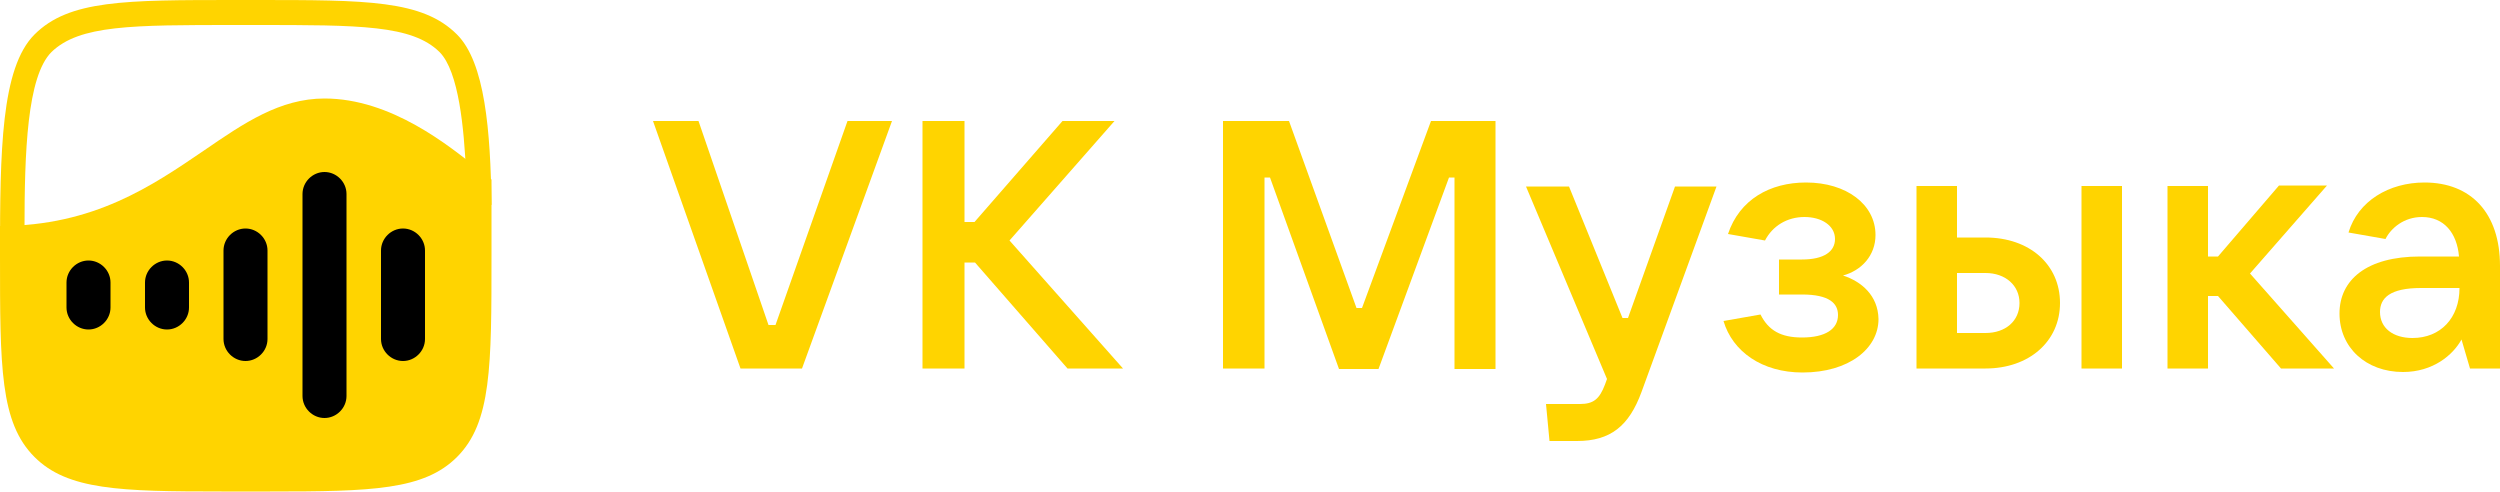
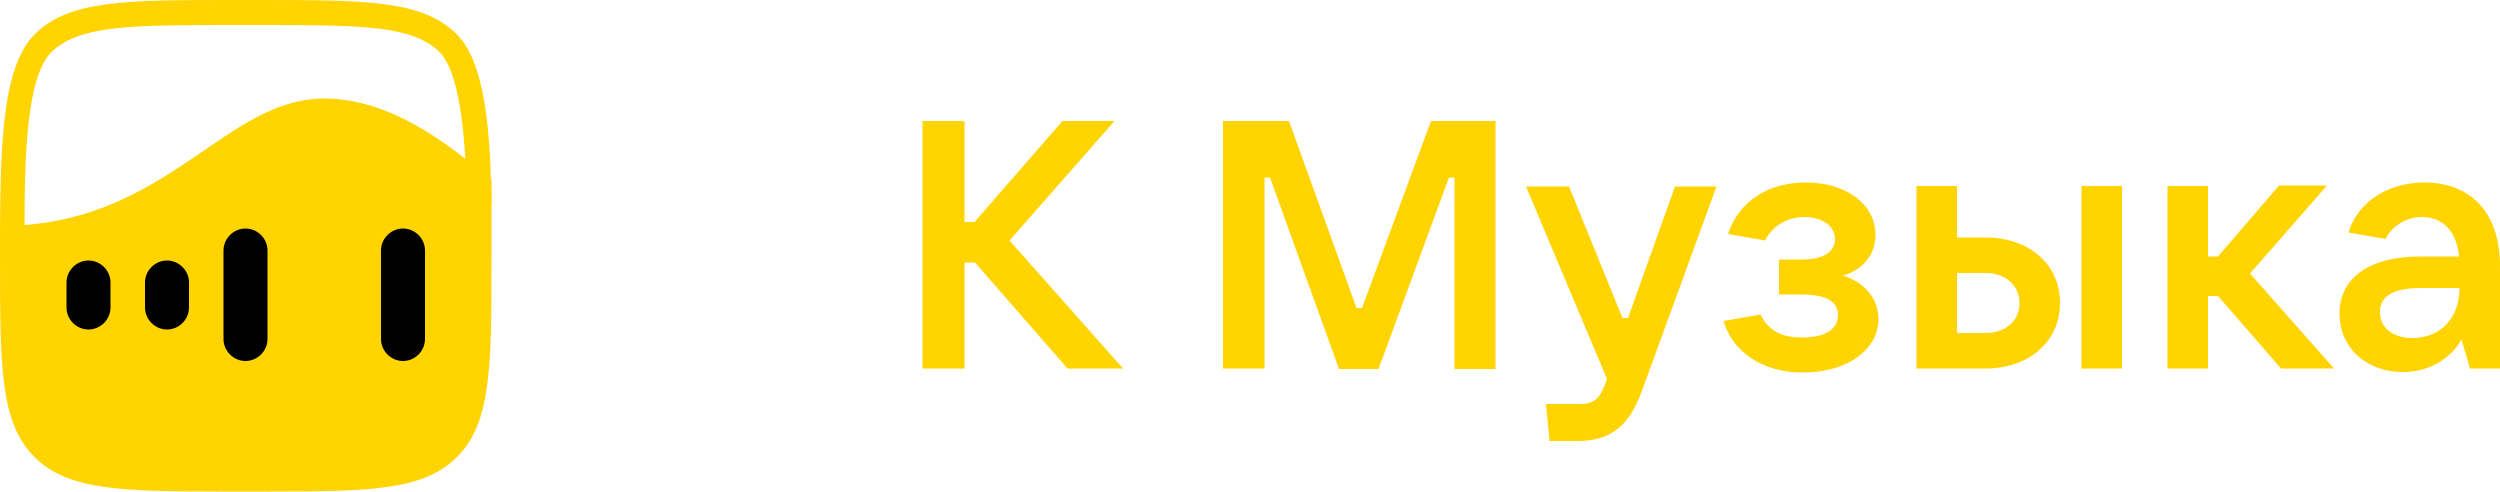
<svg xmlns="http://www.w3.org/2000/svg" version="1.1" id="Слой_1" x="0px" y="0px" viewBox="0 0 500 98.3" style="enable-background:new 0 0 500 98.3;" xml:space="preserve">
  <style type="text/css"> .st0{fill:#FFD400;} .st1{fill-rule:evenodd;clip-rule:evenodd;fill:#FFD400;} </style>
  <g>
-     <path class="st0" d="M160.4,73.7l18-49.5h-8.9L155.1,65h-1.4l-14-40.8h-9.1l17.5,49.5H160.4z" />
    <path class="st0" d="M201.9,48.1l21-23.9h-10.4l-17.6,20.2h-2V24.2h-8.4v49.5h8.4V52.5h2.1l18.5,21.2h11.1L201.9,48.1z" />
    <path class="st0" d="M252.9,73.7V35.5h1.1l13.8,38.3h7.9l14.1-38.3h1.1v38.3h8.2V24.2h-12.9l-13.8,37.4h-1.1l-13.5-37.4h-13.2v49.5 H252.9z" />
    <path class="st0" d="M325.6,63.6h-1.1l-10.7-26.3h-8.6l16.2,38.5l-0.4,1.1c-1.1,2.9-2.3,3.9-5,3.9h-6.8l0.7,7.4h5.5 c6.7,0,10.4-3,12.9-9.8l15-41.1H335L325.6,63.6z" />
    <path class="st0" d="M368.6,55.1c3.7-1,6.5-4,6.5-8.1c0-6.1-5.8-10.5-13.9-10.5c-7.2,0-13.3,3.4-15.6,10.3l7.4,1.3 c1.5-2.9,4.4-4.7,7.9-4.7c3.4,0,6.1,1.7,6.1,4.4c0,2.5-2.2,4.1-6.6,4.1h-4.6v7h4.6c5.5,0,7.2,1.8,7.2,4.1c0,2.8-2.5,4.5-7.2,4.5 c-4.2,0-6.7-1.4-8.3-4.6l-7.4,1.3c1.8,6.1,7.7,10.3,15.8,10.3c9.3,0,15.2-4.8,15.2-10.7C375.6,59.1,372.3,56.3,368.6,55.1z" />
    <path class="st0" d="M397.1,73.7c8.7,0,14.9-5.4,14.9-13.1s-6.1-13.1-14.9-13.1h-5.7V37.2h-8.1v36.5H397.1z M424.4,73.7V37.2h-8.1 v36.5H424.4z M391.4,54.6h5.7c4,0,6.8,2.5,6.8,6c0,3.6-2.8,6-6.8,6h-5.7V54.6z" />
    <path class="st0" d="M466.8,73.7l-16.8-19l15.4-17.6h-9.6l-12.2,14.2h-2V37.2h-8.1v36.5h8.1V59.2h2l12.6,14.5H466.8z" />
    <path class="st0" d="M484.9,36.5c-7.1,0-13.3,3.7-15.2,10l7.4,1.3c1.1-2.2,3.7-4.4,7.3-4.4c4.4,0,7,3.2,7.4,7.9H484 c-10.7,0-16.1,4.7-16.1,11.4c0,6.8,5.3,11.7,12.7,11.7c6,0,10-3.4,11.7-6.5l1.7,5.8h6V53.2C500,42.6,494.2,36.5,484.9,36.5z M482.5,67.6c-3.9,0-6.5-2-6.5-5.2c0-2.8,2-4.8,8.2-4.8h7.7C491.9,63.6,488.1,67.6,482.5,67.6z" />
    <g>
      <path class="st0" d="M51.1,5C72,5,82.4,5,87.9,10.4c3.9,3.9,4.9,15.5,5.3,23.9c-1.9-0.5-4.4-1.1-5.5-1.5c-0.9-0.8-1.8-1.6-2.6-2.3 c-4.7-4.5-8.6-7.4-20.2-7.4c-9.2,0-18.3,6.5-26.4,12.2c-1.3,0.9-2.4,1.7-3.6,2.5c-8.5,5.8-15.7,7.8-30,8.2 c0-15.6,0.5-30.7,5.4-35.6C15.9,5,26.3,5,47.2,5H51.1 M51.1,0h-3.9C24.9,0,13.8,0,6.9,6.9C0.2,13.6,0,30.2,0,51.1 c18.8,0,27.5-2.1,37.8-9.1c8-5.5,18.2-13.8,27.1-13.8c13.3,0,13.9,4,20.1,9c0.9,0.7,12.6,3.3,13.3,3.8C98.1,26.1,97,12.5,91.4,6.9 C84.5,0,73.4,0,51.1,0L51.1,0z M54,98.3c-1,0-1.9,0-2.9,0h-3.9c-1,0-2,0-2.9,0H54L54,98.3z" />
    </g>
    <path class="st1" d="M0,45.2c18.8,0,30.5-8.1,40.8-15.1c8-5.5,15.2-10.4,24.1-10.4c13.3,0,24.9,9.4,31.1,14.4 c0.9,0.7,1.6,1.3,2.3,1.8c0,3.4,0,7.2,0,11.3v3.9c0,22.2,0,33.4-6.9,40.3c-6.6,6.6-17,6.9-37.4,6.9h-9.7C24,98.3,13.5,98,6.9,91.4 C0,84.5,0,73.4,0,51.1v-3.9C0,46.5,0,45.9,0,45.2z" />
    <path d="M76.2,50.1c0-2.4,2-4.4,4.4-4.4s4.4,2,4.4,4.4v17.7c0,2.4-2,4.4-4.4,4.4s-4.4-2-4.4-4.4V50.1z" />
-     <path d="M60.5,38.8c0-2.4,2-4.4,4.4-4.4s4.4,2,4.4,4.4v40.4c0,2.4-2,4.4-4.4,4.4s-4.4-2-4.4-4.4V38.8z" />
    <path d="M44.7,50.1c0-2.4,2-4.4,4.4-4.4s4.4,2,4.4,4.4v17.7c0,2.4-2,4.4-4.4,4.4s-4.4-2-4.4-4.4V50.1z" />
    <path d="M29,56.5c0-2.4,2-4.4,4.4-4.4s4.4,2,4.4,4.4v5c0,2.4-2,4.4-4.4,4.4s-4.4-2-4.4-4.4C29,61.5,29,56.5,29,56.5z" />
    <path d="M13.3,56.5c0-2.4,2-4.4,4.4-4.4s4.4,2,4.4,4.4v5c0,2.4-2,4.4-4.4,4.4s-4.4-2-4.4-4.4C13.3,61.5,13.3,56.5,13.3,56.5z" />
  </g>
</svg>